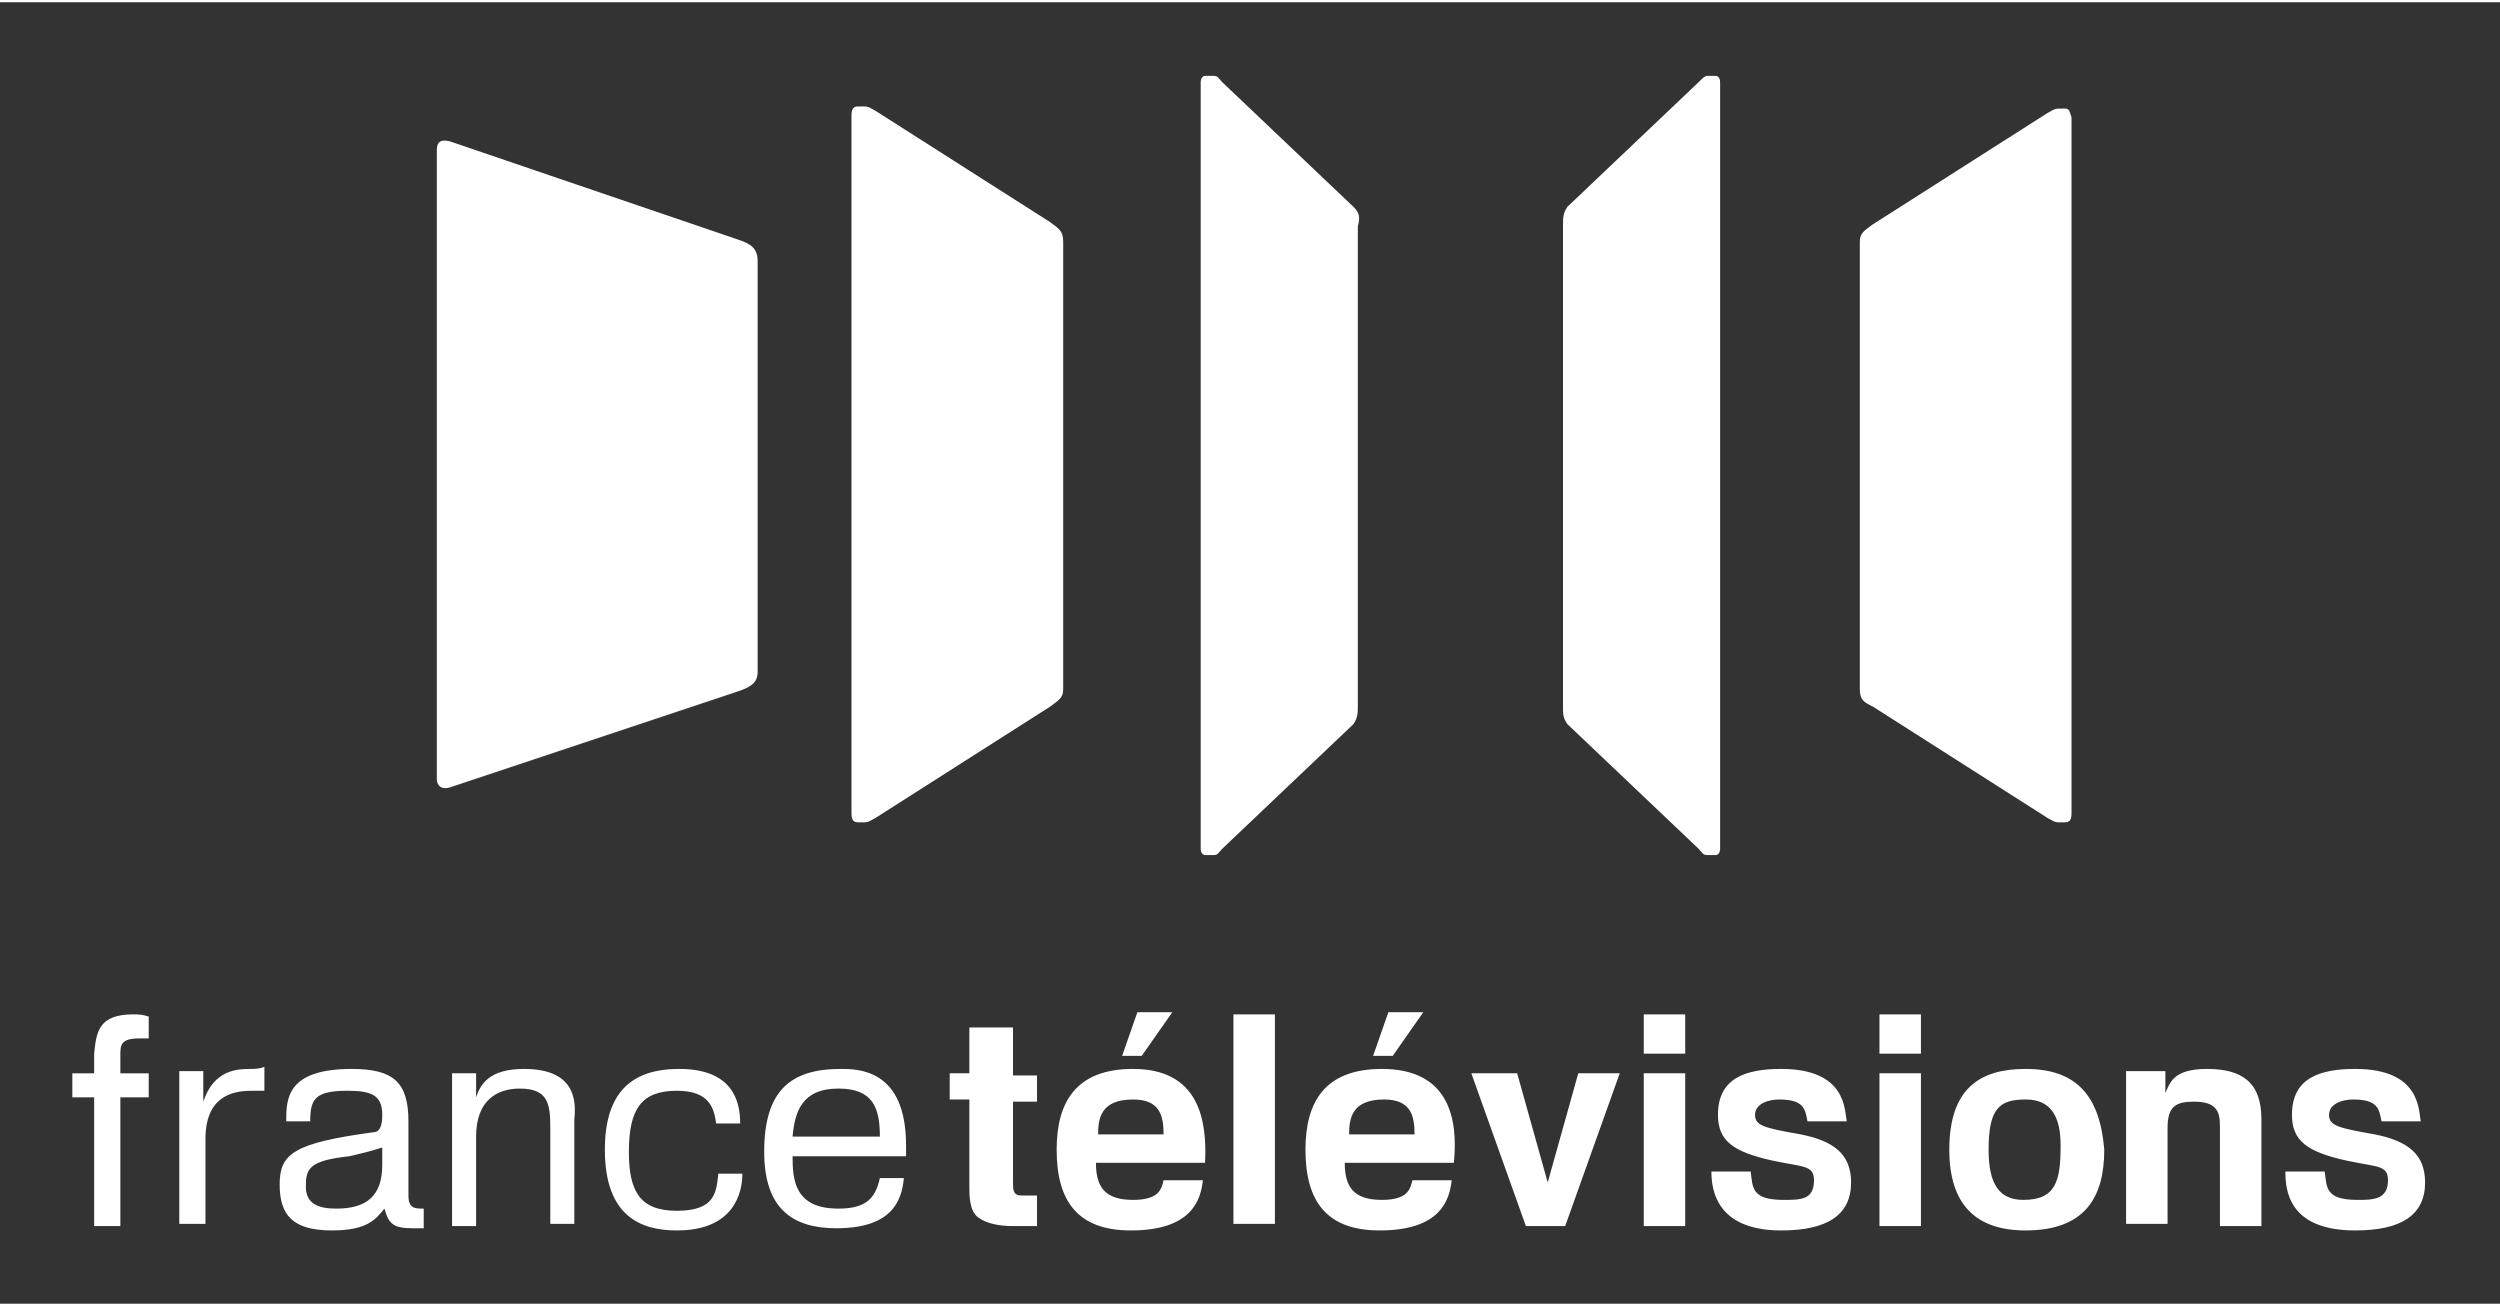
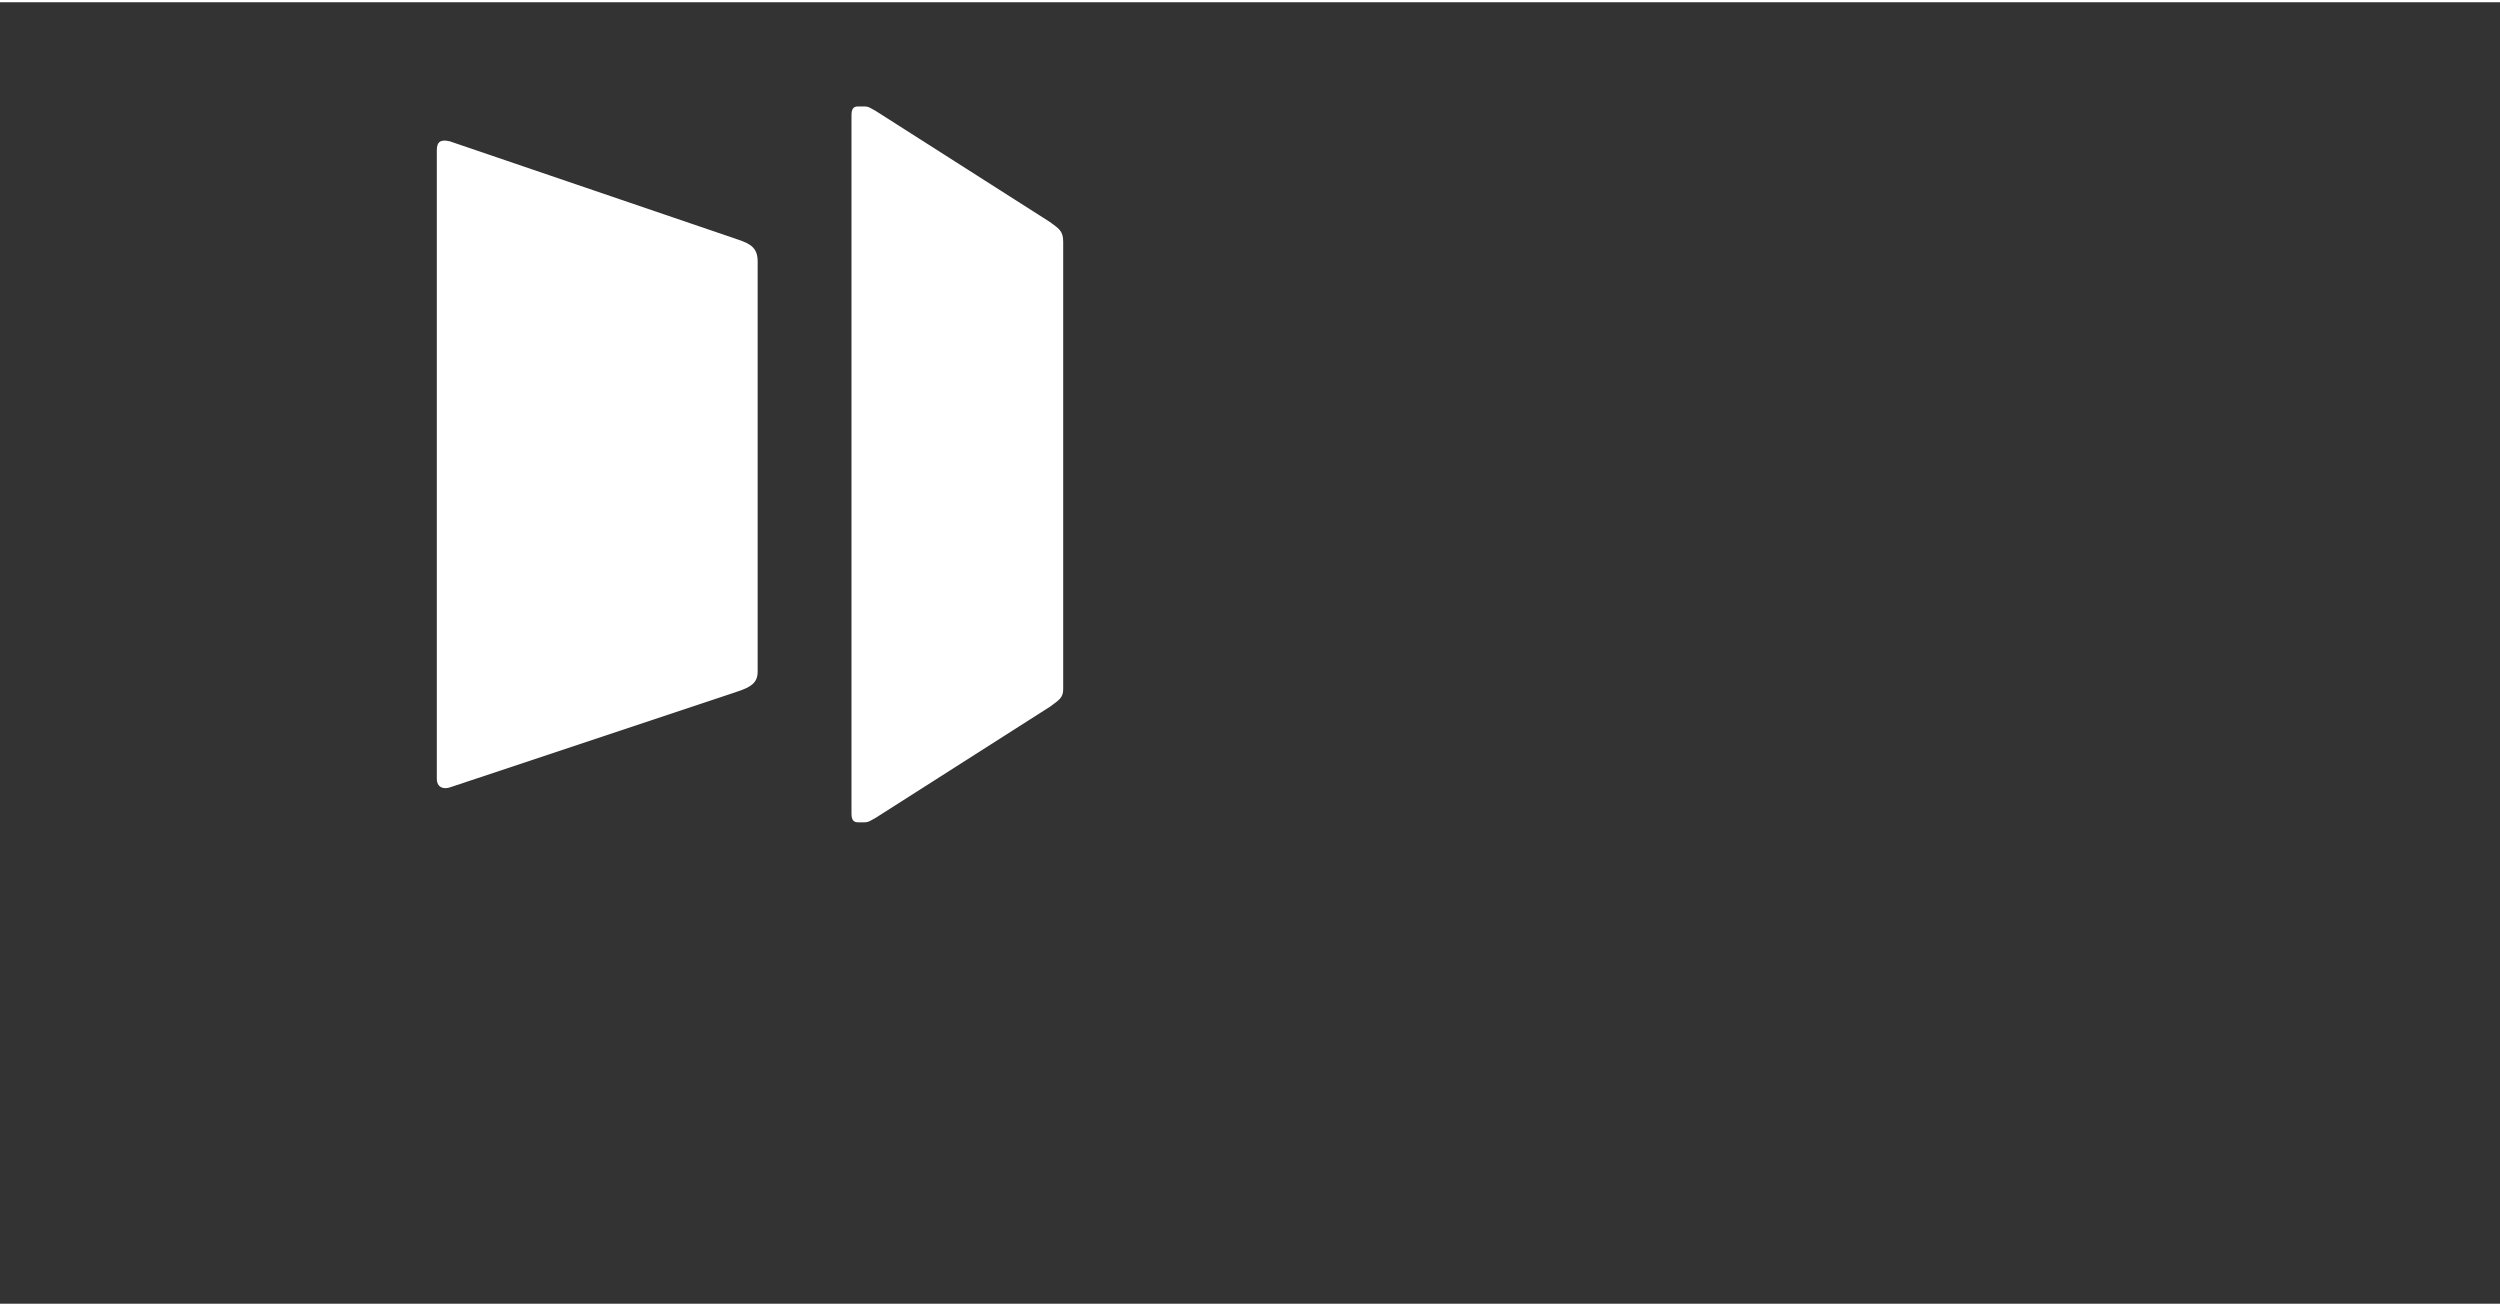
<svg xmlns="http://www.w3.org/2000/svg" width="134px" height="70px" id="svg2407" x="0px" y="0px" viewBox="0 0 602.4 313.6" style="enable-background:new 0 0 602.4 313.6;" xml:space="preserve">
  <rect x="0" y="0" width="602.4" height="313.6" fill="#333333" stroke="none" />
  <style type="text/css">
	.st0{fill:#FFFFFF;}
</style>
  <g id="layer1" transform="translate(-314.72,-133.702)">
    <g id="g12050" transform="matrix(5.259,0,0,-5.259,-1168.243,583.734)">
-       <path id="path11273" class="st0" d="M334.1,39.3l-0.7-2h0.9l1.4,2H334.1z M345.6,39.3l-0.7-2h0.9l1.4,2H345.6z M288.1,39.2    c-1.6,0-1.7-0.8-1.8-1.8v-0.9h-1v-1.1h1v-5.9h1.2v5.9h1.3v1.1h-1.3v0.8c0,0.5,0,0.8,0.9,0.8c0.1,0,0.2,0,0.4,0v1    C288.5,39.2,288.3,39.2,288.1,39.2z M338.5,39.2v-9.6h1.9v9.6H338.5z M357.3,39.2v-1.8h1.9v1.8H357.3z M368.1,39.2v-1.8h1.9v1.8    H368.1z M326.4,38.7v-2.2h-0.9v-1.2h0.9v-4c0-0.4,0-1.1,0.4-1.4c0.4-0.3,1-0.4,1.6-0.4h1.1v1.4h-0.6c-0.2,0-0.3,0-0.4,0.1    c-0.1,0.1-0.1,0.3-0.1,0.6v3.6h1.1v1.2h-1.1v2.2H326.4z M293.5,36.7c-0.6,0-1.7,0-2.2-1.5v1.4h-1.1v-7h1.2v3.9    c0,2.2,1.6,2.2,2.2,2.2h0.5v1.1C293.9,36.7,293.6,36.7,293.5,36.7z M298.1,36.7c-3,0-3-1.4-3-2.4h1.1c0,1,0.2,1.4,1.7,1.4    c1.1,0,1.6-0.2,1.6-1.1c0-0.2,0-0.8-0.4-0.8c-3.7-0.5-4.3-1-4.3-2.4c0-1.4,0.6-2.1,2.4-2.1c1.6,0,2,0.5,2.4,1    c0.2-0.7,0.4-0.9,1.3-0.9c0.2,0,0.3,0,0.5,0v0.9c-0.4,0-0.7,0-0.7,0.6v3.4C300.7,36.1,300,36.7,298.1,36.7z M306,36.7    c-1.6,0-2-0.7-2.2-1.3v1.1h-1.1v-7h1.1v4.1c0,1.7,1,2.2,2,2.2c1.3,0,1.4-0.7,1.4-1.8v-4.4h1.1v4.8C308.4,35.3,308.3,36.7,306,36.7    z M313.1,36.7c-2.2,0-3.4-1.1-3.4-3.7c0-3.1,1.7-3.7,3.3-3.7c2.6,0,3,1.7,3,2.6h-1.1c-0.1-0.8-0.1-1.7-1.9-1.7    c-1.7,0-2.2,0.9-2.2,2.7c0,2,0.6,2.8,2.2,2.8c1.5,0,1.7-0.8,1.8-1.5h1.1C315.9,35.3,315.5,36.7,313.1,36.7z M320.5,36.7    c-2.3,0-3.5-1-3.5-3.8c0-2.6,1.3-3.5,3.3-3.5c2.5,0,3,1.2,3.1,2.3h-1.1c-0.2-0.9-0.6-1.4-1.9-1.4c-2,0-2.1,1.3-2.1,2.4h5.2    c0,0.2,0,0.4,0,0.5C323.5,36.7,321.3,36.7,320.5,36.7z M333.9,36.7c-2.6,0-3.5-1.5-3.5-3.7c0-2.4,1-3.7,3.4-3.7    c2.8,0,3.2,1.4,3.3,2.3h-1.8c-0.1-0.4-0.2-0.9-1.4-0.9c-1.3,0-1.7,0.6-1.7,1.7h5C337.3,34.4,336.9,36.7,333.9,36.7z M345.3,36.7    c-2.6,0-3.5-1.5-3.5-3.7c0-2.4,1-3.7,3.4-3.7c2.8,0,3.2,1.4,3.3,2.3h-1.8c-0.1-0.4-0.2-0.9-1.4-0.9c-1.3,0-1.7,0.6-1.7,1.7h5    C348.8,34.4,348.4,36.7,345.3,36.7z M363.6,36.7c-1.6,0-2.9-0.4-2.9-2.1c0-1.2,0.7-1.7,2.5-2.1c1.4-0.3,1.9-0.2,1.9-0.9    c0-0.9-0.6-0.9-1.4-0.9c-1.5,0-1.4,0.6-1.5,1.3h-1.8c0-0.8,0.2-2.7,3.2-2.7c2.1,0,3.2,0.7,3.2,2.2c0,1.3-0.8,1.9-2.3,2.2    c-1.7,0.3-2.1,0.4-2.1,0.9c0,0.5,0.6,0.7,1.1,0.7c1.1,0,1.2-0.4,1.3-1h1.8C366.5,34.8,366.6,36.7,363.6,36.7z M374.8,36.7    c-2,0-3.5-0.8-3.5-3.7c0-2.5,1.2-3.7,3.5-3.7c2.7,0,3.6,1.5,3.6,3.7C378.2,35.5,377.1,36.7,374.8,36.7z M383.1,36.7    c-1.6,0-1.7-0.7-1.9-1.1v1h-1.8v-7h1.9V34c0,1,0.4,1.2,1.2,1.2c1,0,1.2-0.4,1.2-1.1v-4.6h1.9v4.9    C385.6,36.1,384.7,36.7,383.1,36.7z M389.9,36.7c-1.6,0-2.9-0.4-2.9-2.1c0-1.2,0.7-1.7,2.5-2.1c1.4-0.3,1.9-0.2,1.9-0.9    c0-0.9-0.7-0.9-1.4-0.9c-1.5,0-1.4,0.6-1.5,1.3h-1.8c0-0.8,0.1-2.7,3.2-2.7c2.1,0,3.2,0.7,3.2,2.2c0,1.3-0.8,1.9-2.3,2.2    c-1.7,0.3-2.1,0.4-2.1,0.9c0,0.5,0.6,0.7,1.1,0.7c1.1,0,1.2-0.4,1.3-1h1.8C392.8,34.8,392.9,36.7,389.9,36.7z M349.4,36.5l2.5-7    h1.8l2.5,7h-1.9l-1.4-5l-1.4,5H349.4z M357.3,36.5v-7h1.9v7H357.3z M368.1,36.5v-7h1.9v7H368.1z M320.4,35.8    c1.6,0,1.9-0.9,1.9-2.2h-4C318.4,34.7,318.7,35.8,320.4,35.8z M374.8,35.3c1.1,0,1.6-0.7,1.6-2.1c0-1.6-0.2-2.5-1.7-2.5    c-1.1,0-1.6,0.7-1.6,2.3C373.1,34.9,373.6,35.3,374.8,35.3z M333.9,35.3c1.2,0,1.4-0.7,1.4-1.6h-3    C332.3,34.4,332.4,35.3,333.9,35.3z M345.4,35.3c1.2,0,1.4-0.7,1.4-1.6h-3C343.8,34.4,343.9,35.3,345.4,35.3z M299.5,33.1v-0.8    c0-1.4-0.7-2-2.1-2c-0.8,0-1.4,0.2-1.4,1c0,0.8,0.1,1.2,2,1.4C298.4,32.8,298.9,32.9,299.5,33.1z" />
      <path id="path11307" class="st0" d="M315.8,74.7l-13.2,4.5c-0.4,0.1-0.6,0-0.6-0.4V50c0-0.4,0.3-0.5,0.6-0.4l13.2,4.4    c0.6,0.2,0.9,0.4,0.9,0.9v18.8C316.7,74.3,316.4,74.5,315.8,74.7" />
-       <path id="path11309" class="st0" d="M344,76.2l-6,5.7c-0.2,0.2-0.2,0.3-0.4,0.3c0,0,0,0,0,0v0h-0.4c-0.1,0-0.2-0.1-0.2-0.3V46.8    c0-0.2,0.1-0.3,0.2-0.3h0.4v0c0,0,0,0,0,0c0.2,0,0.2,0.1,0.4,0.3l6,5.7c0.2,0.3,0.2,0.5,0.2,0.9v21.9    C344.3,75.7,344.3,75.9,344,76.2" />
-       <path id="path11311" class="st0" d="M376.6,80.7h-0.3v0c-0.2,0-0.3-0.1-0.5-0.2l-8-5.1c-0.4-0.3-0.6-0.4-0.6-0.8V54.1    c0-0.5,0.2-0.6,0.6-0.8l8-5.1c0.2-0.1,0.3-0.2,0.5-0.2v0h0.3c0.2,0,0.3,0.1,0.3,0.4v31.9C376.8,80.6,376.8,80.7,376.6,80.7" />
-       <path id="path11313" class="st0" d="M360.6,82.2h-0.4v0c-0.1,0-0.2-0.1-0.4-0.3l-6-5.7c-0.2-0.3-0.2-0.5-0.2-0.9V53.4    c0-0.5,0-0.6,0.2-0.9l6-5.7c0.2-0.2,0.2-0.3,0.4-0.3c0,0,0,0,0,0l0,0h0.4c0.1,0,0.2,0.1,0.2,0.3v35.1    C360.8,82.1,360.7,82.2,360.6,82.2" />
      <path id="path11315" class="st0" d="M330.1,75.5l-8,5.1c-0.2,0.1-0.3,0.2-0.5,0.2v0h-0.3c-0.2,0-0.3-0.1-0.3-0.4V48.4    c0-0.3,0.1-0.4,0.3-0.4h0.3v0c0.2,0,0.3,0.1,0.5,0.2l8,5.1c0.4,0.3,0.6,0.4,0.6,0.8v20.5C330.7,75.1,330.5,75.2,330.1,75.5" />
    </g>
  </g>
</svg>